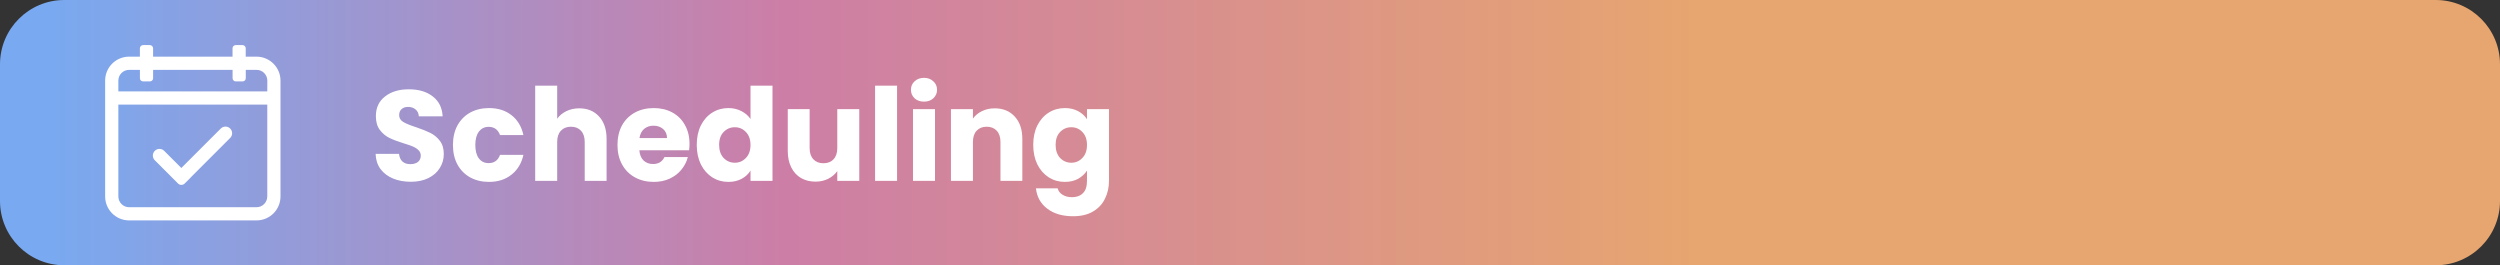
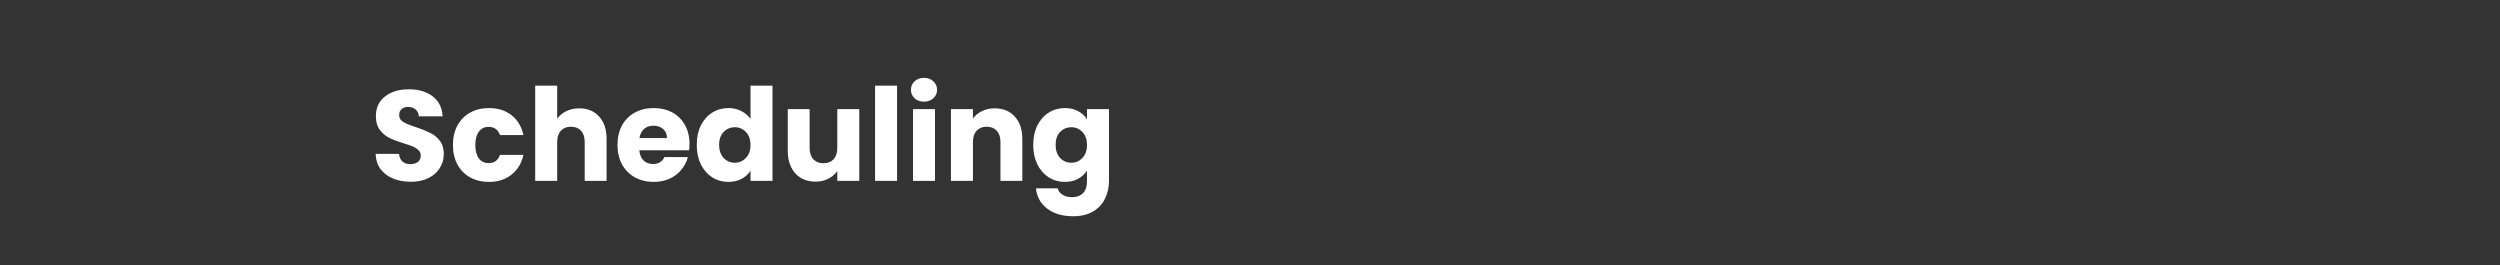
<svg xmlns="http://www.w3.org/2000/svg" width="311" height="33" viewBox="0 0 311 33" fill="none">
  <rect x="0" y="0" width="311" height="33" fill="#333333" stroke="none" />
-   <path d="M0 8C0 3.582 3.582 0 8 0H303C307.418 0 311 3.582 311 8V25C311 29.418 307.418 33 303 33H8C3.582 33 0 29.418 0 25V8Z" fill="url(#paint0_linear_9436_128756)" />
-   <path fill-rule="evenodd" clip-rule="evenodd" d="M30.468 7.148H31.911C33.502 7.148 34.793 8.442 34.793 10.027V24.439C34.793 26.03 33.505 27.318 31.911 27.318H16.062C14.471 27.318 13.18 26.027 13.18 24.439V10.027C13.18 8.436 14.468 7.148 16.062 7.148H17.502V6.006C17.502 5.842 17.635 5.709 17.808 5.709H18.638C18.808 5.709 18.944 5.842 18.944 6.006V7.148H29.026V6.006C29.026 5.842 29.159 5.709 29.332 5.709H30.162C30.332 5.709 30.468 5.842 30.468 6.006V7.148ZM31.911 25.879C32.708 25.879 33.35 25.233 33.35 24.439V12.912H14.623V24.439C14.623 25.233 15.268 25.879 16.062 25.879H31.911ZM14.623 11.473H33.35L33.356 10.03C33.356 9.236 32.711 8.591 31.917 8.591H30.474V9.733C30.474 9.897 30.341 10.03 30.168 10.03H29.338C29.168 10.03 29.032 9.897 29.032 9.733V8.591H18.947V9.733C18.947 9.897 18.814 10.03 18.641 10.03H17.811C17.641 10.03 17.505 9.897 17.505 9.733V8.591H16.062C15.265 8.591 14.623 9.236 14.623 10.03V11.473ZM23.591 22.073L23.586 22.068L28.564 17.09C28.849 16.806 28.849 16.345 28.564 16.061C28.28 15.777 27.82 15.777 27.536 16.061L22.558 21.039L20.355 18.837C20.071 18.553 19.611 18.553 19.327 18.837C19.043 19.121 19.043 19.581 19.327 19.866L22.221 22.76C22.41 22.948 22.715 22.948 22.903 22.76L23.591 22.073Z" fill="white" />
-   <path d="M30.468 7.148H30.368V7.248H30.468V7.148ZM17.502 7.148V7.248H17.602V7.148H17.502ZM18.944 7.148H18.844V7.248H18.944V7.148ZM29.026 7.148V7.248H29.126V7.148H29.026ZM33.35 12.912H33.45V12.812H33.35V12.912ZM14.623 12.912V12.812H14.523V12.912H14.623ZM33.35 11.473V11.573H33.45L33.45 11.473L33.35 11.473ZM14.623 11.473H14.523V11.573H14.623V11.473ZM33.356 10.03L33.456 10.031V10.03H33.356ZM30.474 8.591V8.491H30.374V8.591H30.474ZM29.032 8.591H29.132V8.491H29.032V8.591ZM18.947 8.591V8.491H18.847V8.591H18.947ZM17.505 8.591H17.605V8.491H17.505V8.591ZM23.586 22.068L23.515 21.997L23.445 22.068L23.515 22.139L23.586 22.068ZM23.591 22.073L23.662 22.143L23.732 22.073L23.662 22.002L23.591 22.073ZM28.564 17.09L28.635 17.16L28.564 17.09ZM28.564 16.061L28.635 15.99H28.635L28.564 16.061ZM27.536 16.061L27.465 15.99V15.99L27.536 16.061ZM22.558 21.039L22.487 21.11L22.558 21.181L22.628 21.11L22.558 21.039ZM20.355 18.837L20.285 18.908L20.355 18.837ZM19.327 18.837L19.398 18.908V18.908L19.327 18.837ZM19.327 19.866L19.398 19.795L19.327 19.866ZM22.221 22.76L22.151 22.831L22.221 22.76ZM22.903 22.76L22.974 22.831L22.903 22.76ZM31.911 7.048H30.468V7.248H31.911V7.048ZM34.893 10.027C34.893 8.387 33.557 7.048 31.911 7.048V7.248C33.446 7.248 34.693 8.498 34.693 10.027H34.893ZM34.893 24.439V10.027H34.693V24.439H34.893ZM31.911 27.418C33.56 27.418 34.893 26.085 34.893 24.439H34.693C34.693 25.975 33.45 27.218 31.911 27.218V27.418ZM16.062 27.418H31.911V27.218H16.062V27.418ZM13.08 24.439C13.08 26.082 14.416 27.418 16.062 27.418V27.218C14.527 27.218 13.28 25.972 13.28 24.439H13.08ZM13.08 10.027V24.439H13.28V10.027H13.08ZM16.062 7.048C14.413 7.048 13.08 8.381 13.08 10.027H13.28C13.28 8.492 14.523 7.248 16.062 7.248V7.048ZM17.502 7.048H16.062V7.248H17.502V7.048ZM17.402 6.006V7.148H17.602V6.006H17.402ZM17.808 5.609C17.582 5.609 17.402 5.785 17.402 6.006H17.602C17.602 5.9 17.688 5.809 17.808 5.809V5.609ZM18.638 5.609H17.808V5.809H18.638V5.609ZM19.044 6.006C19.044 5.784 18.86 5.609 18.638 5.609V5.809C18.755 5.809 18.844 5.9 18.844 6.006H19.044ZM19.044 7.148V6.006H18.844V7.148H19.044ZM29.026 7.048H18.944V7.248H29.026V7.048ZM28.926 6.006V7.148H29.126V6.006H28.926ZM29.332 5.609C29.106 5.609 28.926 5.785 28.926 6.006H29.126C29.126 5.9 29.212 5.809 29.332 5.809V5.609ZM30.162 5.609H29.332V5.809H30.162V5.609ZM30.568 6.006C30.568 5.784 30.384 5.609 30.162 5.609V5.809C30.279 5.809 30.368 5.9 30.368 6.006H30.568ZM30.568 7.148V6.006H30.368V7.148H30.568ZM33.25 24.439C33.25 25.178 32.652 25.779 31.911 25.779V25.979C32.763 25.979 33.45 25.288 33.45 24.439H33.25ZM33.25 12.912V24.439H33.45V12.912H33.25ZM14.623 13.012H33.35V12.812H14.623V13.012ZM14.723 24.439V12.912H14.523V24.439H14.723ZM16.062 25.779C15.323 25.779 14.723 25.178 14.723 24.439H14.523C14.523 25.288 15.213 25.979 16.062 25.979V25.779ZM31.911 25.779H16.062V25.979H31.911V25.779ZM33.35 11.373H14.623V11.573H33.35V11.373ZM33.256 10.03L33.25 11.472L33.45 11.473L33.456 10.031L33.256 10.03ZM31.917 8.691C32.656 8.691 33.256 9.291 33.256 10.03H33.456C33.456 9.181 32.766 8.491 31.917 8.491V8.691ZM30.474 8.691H31.917V8.491H30.474V8.691ZM30.574 9.733V8.591H30.374V9.733H30.574ZM30.168 10.13C30.394 10.13 30.574 9.954 30.574 9.733H30.374C30.374 9.84 30.288 9.93 30.168 9.93V10.13ZM29.338 10.13H30.168V9.93H29.338V10.13ZM28.932 9.733C28.932 9.955 29.116 10.13 29.338 10.13V9.93C29.221 9.93 29.132 9.839 29.132 9.733H28.932ZM28.932 8.591V9.733H29.132V8.591H28.932ZM18.947 8.691H29.032V8.491H18.947V8.691ZM19.047 9.733V8.591H18.847V9.733H19.047ZM18.641 10.13C18.867 10.13 19.047 9.954 19.047 9.733H18.847C18.847 9.84 18.761 9.93 18.641 9.93V10.13ZM17.811 10.13H18.641V9.93H17.811V10.13ZM17.405 9.733C17.405 9.955 17.588 10.13 17.811 10.13V9.93C17.694 9.93 17.605 9.839 17.605 9.733H17.405ZM17.405 8.591V9.733H17.605V8.591H17.405ZM16.062 8.691H17.505V8.491H16.062V8.691ZM14.723 10.03C14.723 9.291 15.321 8.691 16.062 8.691V8.491C15.21 8.491 14.523 9.181 14.523 10.03H14.723ZM14.723 11.473V10.03H14.523V11.473H14.723ZM23.515 22.139L23.52 22.143L23.662 22.002L23.657 21.997L23.515 22.139ZM28.494 17.019L23.515 21.997L23.657 22.139L28.635 17.16L28.494 17.019ZM28.494 16.132C28.739 16.377 28.739 16.774 28.494 17.019L28.635 17.16C28.958 16.837 28.958 16.314 28.635 15.99L28.494 16.132ZM27.607 16.132C27.852 15.887 28.249 15.887 28.494 16.132L28.635 15.99C28.312 15.667 27.788 15.667 27.465 15.99L27.607 16.132ZM22.628 21.11L27.607 16.132L27.465 15.99L22.487 20.969L22.628 21.11ZM20.285 18.908L22.487 21.11L22.628 20.969L20.426 18.766L20.285 18.908ZM19.398 18.908C19.642 18.663 20.04 18.663 20.285 18.908L20.426 18.766C20.103 18.443 19.579 18.443 19.256 18.766L19.398 18.908ZM19.398 19.795C19.152 19.55 19.152 19.153 19.398 18.908L19.256 18.766C18.933 19.089 18.933 19.613 19.256 19.936L19.398 19.795ZM22.292 22.689L19.398 19.795L19.256 19.936L22.151 22.831L22.292 22.689ZM22.832 22.689C22.683 22.839 22.441 22.839 22.292 22.689L22.151 22.831C22.378 23.058 22.747 23.058 22.974 22.831L22.832 22.689ZM23.52 22.002L22.832 22.689L22.974 22.831L23.662 22.143L23.52 22.002Z" fill="white" />
  <path d="M51.111 22.612C50.289 22.612 49.553 22.479 48.903 22.212C48.252 21.945 47.729 21.551 47.335 21.028C46.951 20.505 46.748 19.876 46.727 19.14H49.639C49.681 19.556 49.825 19.876 50.071 20.1C50.316 20.313 50.636 20.42 51.031 20.42C51.436 20.42 51.756 20.329 51.991 20.148C52.225 19.956 52.343 19.695 52.343 19.364C52.343 19.087 52.247 18.857 52.055 18.676C51.873 18.495 51.644 18.345 51.367 18.228C51.1 18.111 50.716 17.977 50.215 17.828C49.489 17.604 48.897 17.38 48.439 17.156C47.98 16.932 47.585 16.601 47.255 16.164C46.924 15.727 46.759 15.156 46.759 14.452C46.759 13.407 47.137 12.591 47.895 12.004C48.652 11.407 49.639 11.108 50.855 11.108C52.092 11.108 53.089 11.407 53.847 12.004C54.604 12.591 55.009 13.412 55.063 14.468H52.103C52.081 14.105 51.948 13.823 51.703 13.62C51.457 13.407 51.143 13.3 50.759 13.3C50.428 13.3 50.161 13.391 49.959 13.572C49.756 13.743 49.655 13.993 49.655 14.324C49.655 14.687 49.825 14.969 50.167 15.172C50.508 15.375 51.041 15.593 51.767 15.828C52.492 16.073 53.079 16.308 53.527 16.532C53.985 16.756 54.38 17.081 54.711 17.508C55.041 17.935 55.207 18.484 55.207 19.156C55.207 19.796 55.041 20.377 54.711 20.9C54.391 21.423 53.921 21.839 53.303 22.148C52.684 22.457 51.953 22.612 51.111 22.612ZM56.346 18.036C56.346 17.108 56.533 16.297 56.906 15.604C57.29 14.911 57.818 14.377 58.49 14.004C59.173 13.631 59.952 13.444 60.826 13.444C61.946 13.444 62.88 13.737 63.626 14.324C64.384 14.911 64.88 15.737 65.114 16.804H62.202C61.957 16.121 61.482 15.78 60.778 15.78C60.277 15.78 59.877 15.977 59.578 16.372C59.28 16.756 59.13 17.311 59.13 18.036C59.13 18.761 59.28 19.321 59.578 19.716C59.877 20.1 60.277 20.292 60.778 20.292C61.482 20.292 61.957 19.951 62.202 19.268H65.114C64.88 20.313 64.384 21.135 63.626 21.732C62.869 22.329 61.936 22.628 60.826 22.628C59.952 22.628 59.173 22.441 58.49 22.068C57.818 21.695 57.29 21.161 56.906 20.468C56.533 19.775 56.346 18.964 56.346 18.036ZM72.066 13.476C73.09 13.476 73.911 13.817 74.53 14.5C75.149 15.172 75.458 16.1 75.458 17.284V22.5H72.738V17.652C72.738 17.055 72.583 16.591 72.274 16.26C71.965 15.929 71.549 15.764 71.026 15.764C70.503 15.764 70.087 15.929 69.778 16.26C69.469 16.591 69.314 17.055 69.314 17.652V22.5H66.578V10.66H69.314V14.772C69.591 14.377 69.97 14.063 70.45 13.828C70.93 13.593 71.469 13.476 72.066 13.476ZM85.775 17.892C85.775 18.148 85.759 18.415 85.727 18.692H79.535C79.578 19.247 79.754 19.673 80.063 19.972C80.383 20.26 80.772 20.404 81.231 20.404C81.914 20.404 82.388 20.116 82.655 19.54H85.567C85.418 20.127 85.146 20.655 84.751 21.124C84.367 21.593 83.882 21.961 83.295 22.228C82.709 22.495 82.052 22.628 81.327 22.628C80.453 22.628 79.674 22.441 78.991 22.068C78.308 21.695 77.775 21.161 77.391 20.468C77.007 19.775 76.815 18.964 76.815 18.036C76.815 17.108 77.002 16.297 77.375 15.604C77.759 14.911 78.293 14.377 78.975 14.004C79.658 13.631 80.442 13.444 81.327 13.444C82.191 13.444 82.959 13.625 83.631 13.988C84.303 14.351 84.826 14.868 85.199 15.54C85.583 16.212 85.775 16.996 85.775 17.892ZM82.975 17.172C82.975 16.703 82.815 16.329 82.495 16.052C82.175 15.775 81.775 15.636 81.295 15.636C80.837 15.636 80.447 15.769 80.127 16.036C79.818 16.303 79.626 16.681 79.551 17.172H82.975ZM86.675 18.02C86.675 17.103 86.845 16.297 87.187 15.604C87.539 14.911 88.013 14.377 88.611 14.004C89.208 13.631 89.875 13.444 90.611 13.444C91.197 13.444 91.731 13.567 92.211 13.812C92.701 14.057 93.085 14.388 93.363 14.804V10.66H96.099V22.5H93.363V21.22C93.107 21.647 92.739 21.988 92.259 22.244C91.789 22.5 91.24 22.628 90.611 22.628C89.875 22.628 89.208 22.441 88.611 22.068C88.013 21.684 87.539 21.145 87.187 20.452C86.845 19.748 86.675 18.937 86.675 18.02ZM93.363 18.036C93.363 17.353 93.171 16.815 92.787 16.42C92.413 16.025 91.955 15.828 91.411 15.828C90.867 15.828 90.403 16.025 90.019 16.42C89.645 16.804 89.459 17.337 89.459 18.02C89.459 18.703 89.645 19.247 90.019 19.652C90.403 20.047 90.867 20.244 91.411 20.244C91.955 20.244 92.413 20.047 92.787 19.652C93.171 19.257 93.363 18.719 93.363 18.036ZM106.894 13.572V22.5H104.158V21.284C103.881 21.679 103.502 21.999 103.022 22.244C102.553 22.479 102.03 22.596 101.454 22.596C100.771 22.596 100.169 22.447 99.646 22.148C99.123 21.839 98.718 21.396 98.43 20.82C98.142 20.244 97.998 19.567 97.998 18.788V13.572H100.718V18.42C100.718 19.017 100.873 19.481 101.182 19.812C101.491 20.143 101.907 20.308 102.43 20.308C102.963 20.308 103.385 20.143 103.694 19.812C104.003 19.481 104.158 19.017 104.158 18.42V13.572H106.894ZM111.595 10.66V22.5H108.859V10.66H111.595ZM114.954 12.644C114.474 12.644 114.079 12.505 113.77 12.228C113.471 11.94 113.322 11.588 113.322 11.172C113.322 10.745 113.471 10.393 113.77 10.116C114.079 9.828 114.474 9.684 114.954 9.684C115.423 9.684 115.807 9.828 116.106 10.116C116.415 10.393 116.57 10.745 116.57 11.172C116.57 11.588 116.415 11.94 116.106 12.228C115.807 12.505 115.423 12.644 114.954 12.644ZM116.314 13.572V22.5H113.578V13.572H116.314ZM123.737 13.476C124.782 13.476 125.614 13.817 126.233 14.5C126.862 15.172 127.177 16.1 127.177 17.284V22.5H124.457V17.652C124.457 17.055 124.302 16.591 123.993 16.26C123.683 15.929 123.267 15.764 122.745 15.764C122.222 15.764 121.806 15.929 121.497 16.26C121.187 16.591 121.033 17.055 121.033 17.652V22.5H118.297V13.572H121.033V14.756C121.31 14.361 121.683 14.052 122.153 13.828C122.622 13.593 123.15 13.476 123.737 13.476ZM132.47 13.444C133.099 13.444 133.649 13.572 134.118 13.828C134.598 14.084 134.966 14.42 135.222 14.836V13.572H137.958V22.484C137.958 23.305 137.793 24.047 137.462 24.708C137.142 25.38 136.646 25.913 135.974 26.308C135.313 26.703 134.486 26.9 133.494 26.9C132.171 26.9 131.099 26.585 130.278 25.956C129.457 25.337 128.987 24.495 128.87 23.428H131.574C131.659 23.769 131.862 24.036 132.182 24.228C132.502 24.431 132.897 24.532 133.366 24.532C133.931 24.532 134.379 24.367 134.71 24.036C135.051 23.716 135.222 23.199 135.222 22.484V21.22C134.955 21.636 134.587 21.977 134.118 22.244C133.649 22.5 133.099 22.628 132.47 22.628C131.734 22.628 131.067 22.441 130.47 22.068C129.873 21.684 129.398 21.145 129.046 20.452C128.705 19.748 128.534 18.937 128.534 18.02C128.534 17.103 128.705 16.297 129.046 15.604C129.398 14.911 129.873 14.377 130.47 14.004C131.067 13.631 131.734 13.444 132.47 13.444ZM135.222 18.036C135.222 17.353 135.03 16.815 134.646 16.42C134.273 16.025 133.814 15.828 133.27 15.828C132.726 15.828 132.262 16.025 131.878 16.42C131.505 16.804 131.318 17.337 131.318 18.02C131.318 18.703 131.505 19.247 131.878 19.652C132.262 20.047 132.726 20.244 133.27 20.244C133.814 20.244 134.273 20.047 134.646 19.652C135.03 19.257 135.222 18.719 135.222 18.036Z" fill="white" />
  <defs>
    <linearGradient id="paint0_linear_9436_128756" x1="6.403" y1="20.011" x2="212.274" y2="20.011" gradientUnits="userSpaceOnUse">
      <stop stop-color="#79A9F0" />
      <stop offset="0.445" stop-color="#CD7EA6" />
      <stop offset="1" stop-color="#E7A66F" />
    </linearGradient>
  </defs>
</svg>